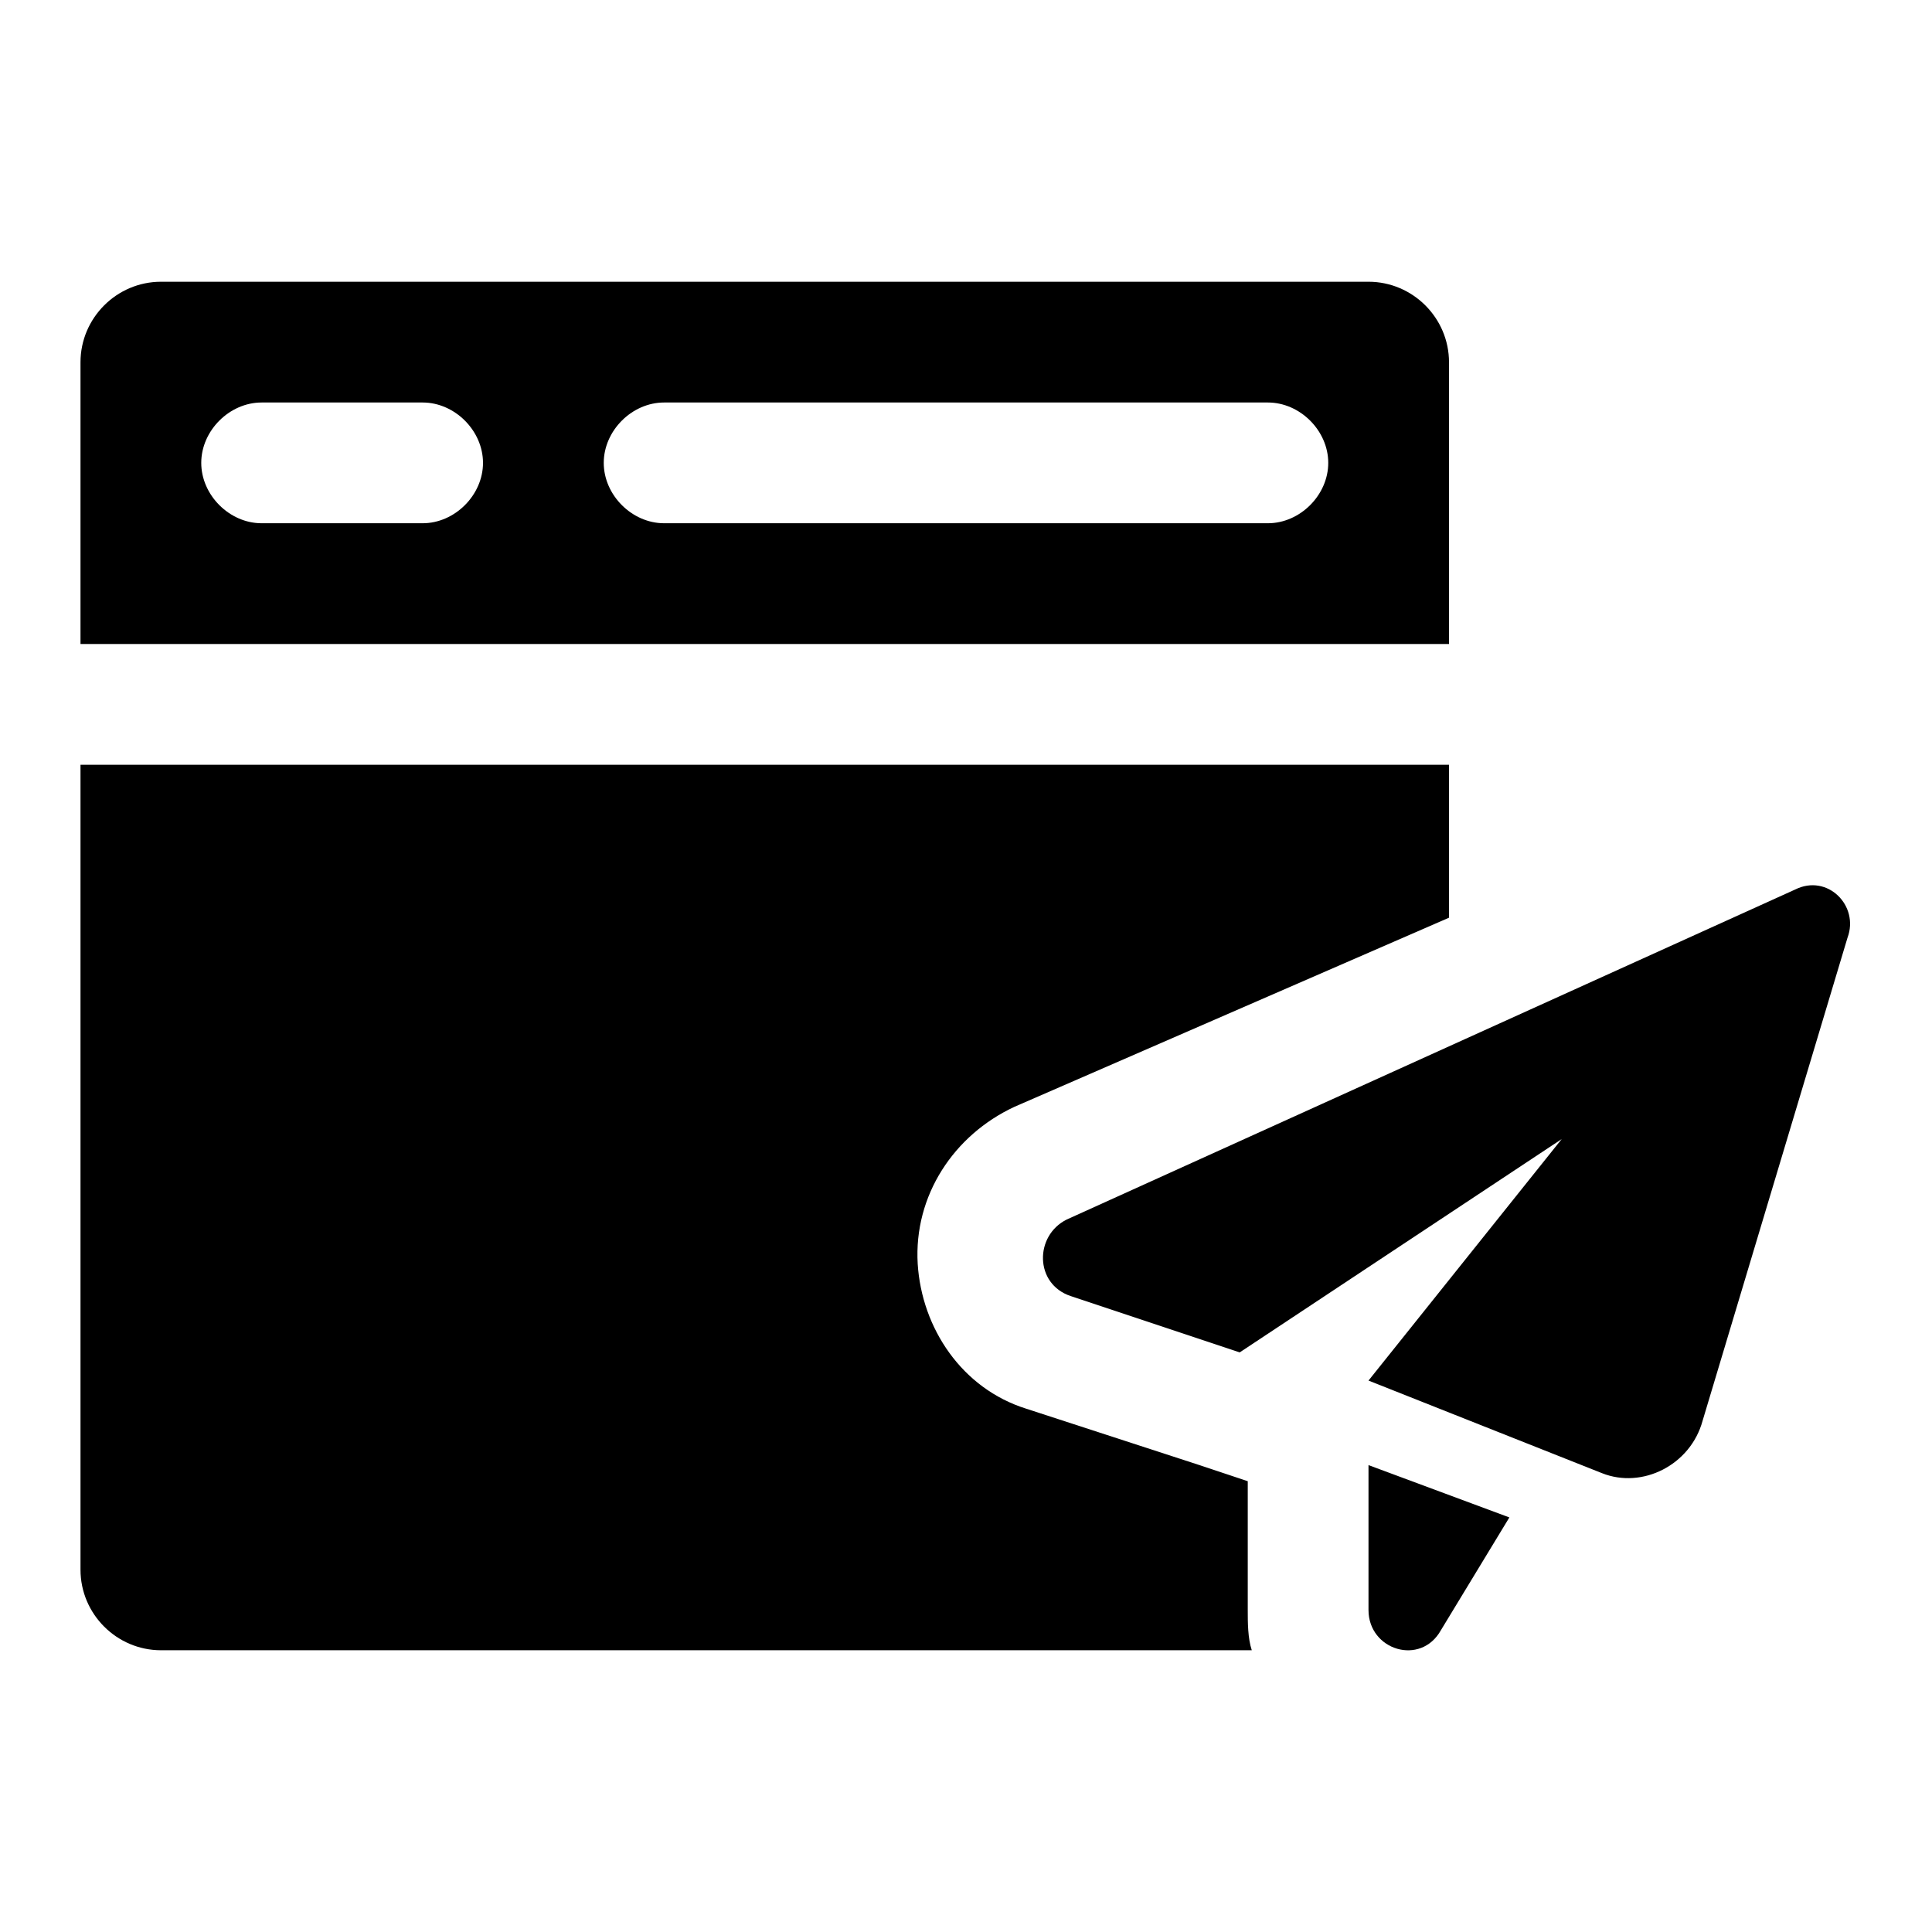
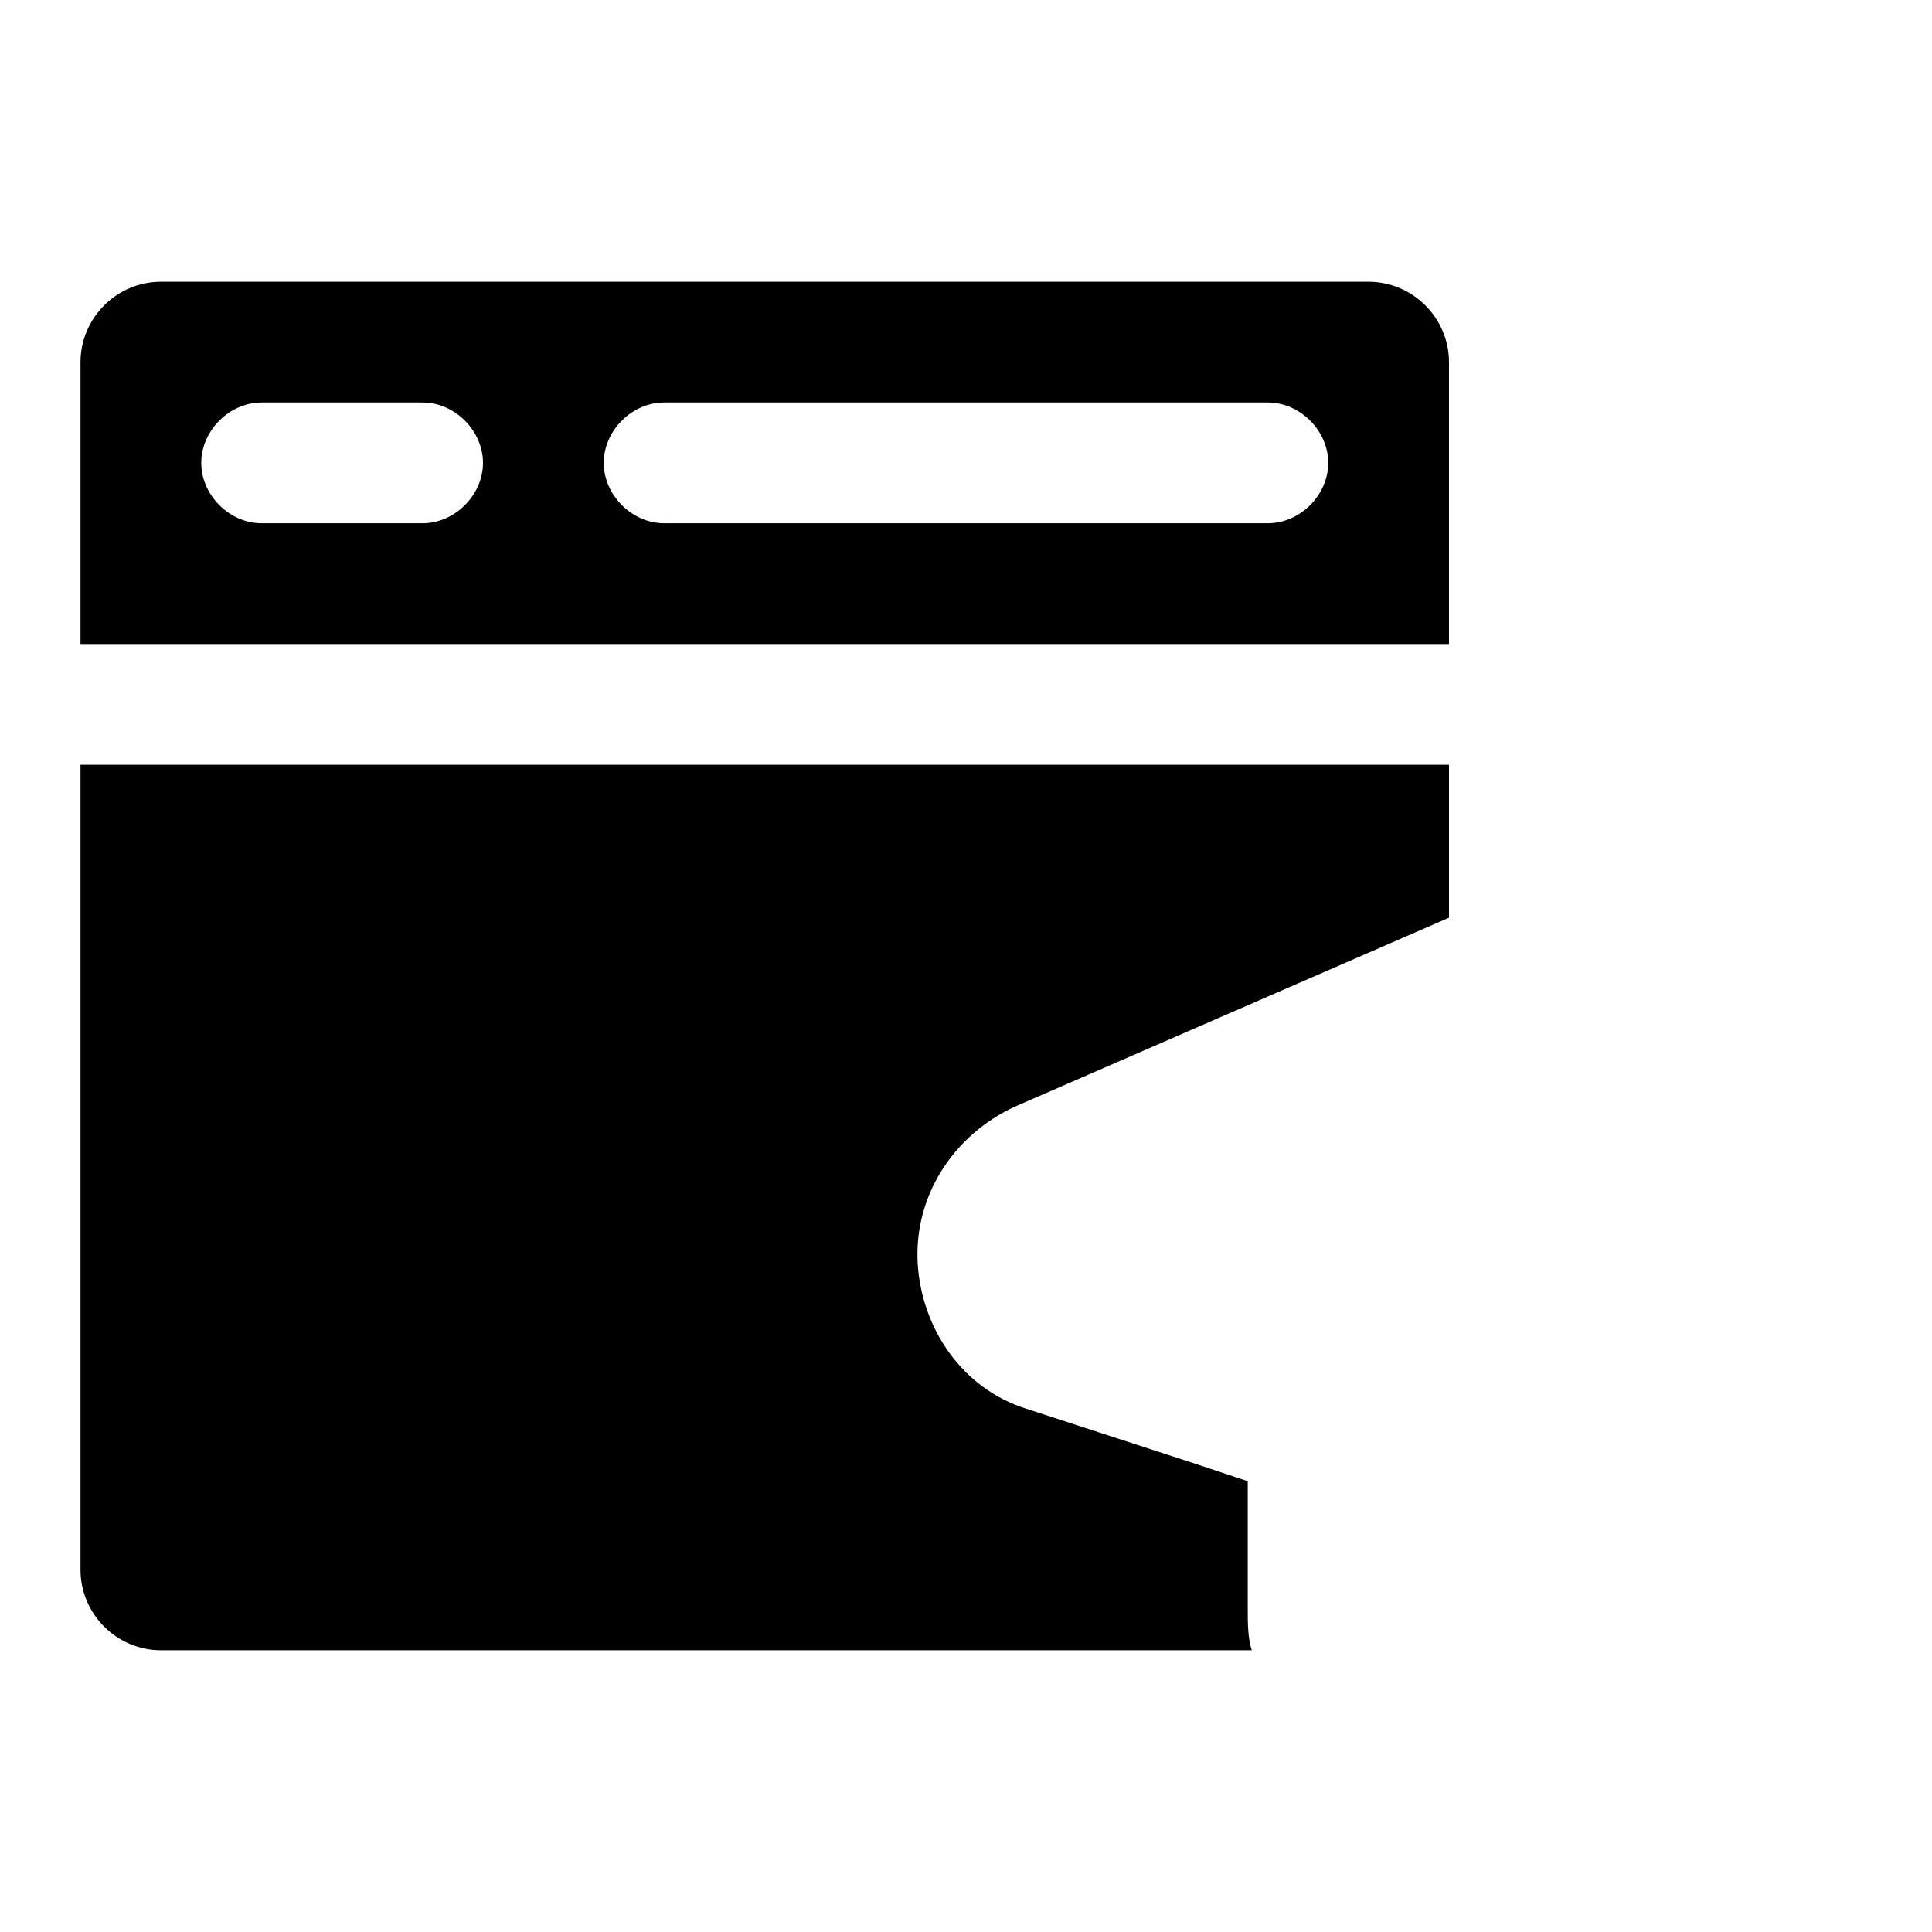
<svg xmlns="http://www.w3.org/2000/svg" t="1663156350968" class="icon" viewBox="0 0 1024 1024" version="1.1" p-id="39554" width="200" height="200">
  <path d="M661.333 785.067l-25.6-8.533-91.733-29.867c-34.133-10.667-55.467-42.667-57.6-76.8-2.133-36.267 19.2-68.267 51.2-83.2L768 486.4V405.333H42.667v426.667c0 23.467 19.2 42.667 42.667 42.667h578.133c-2.133-6.4-2.133-14.933-2.133-21.333v-68.267zM768 192c0-23.467-19.2-42.667-42.667-42.667H85.333c-23.467 0-42.667 19.2-42.667 42.667v149.333h725.333V192z m-544 85.333h-85.333c-17.067 0-32-14.933-32-32S121.6 213.333 138.667 213.333h85.333c17.067 0 32 14.933 32 32s-14.933 32-32 32z m448 0h-320c-17.067 0-32-14.933-32-32s14.933-32 32-32h320c17.067 0 32 14.933 32 32s-14.933 32-32 32z" p-id="39555" />
-   <path d="M951.467 471.467l-386.133 174.933c-17.067 8.533-17.067 34.133 2.133 40.533l89.6 29.867 170.667-113.067-102.4 128 123.733 49.067c21.333 8.533 46.933-4.267 53.333-27.733l76.8-256c6.4-17.067-10.667-34.133-27.733-25.6zM725.333 853.333c0 21.333 27.733 29.867 38.4 10.667l36.267-59.733-74.667-27.733V853.333z" p-id="39556" />
</svg>